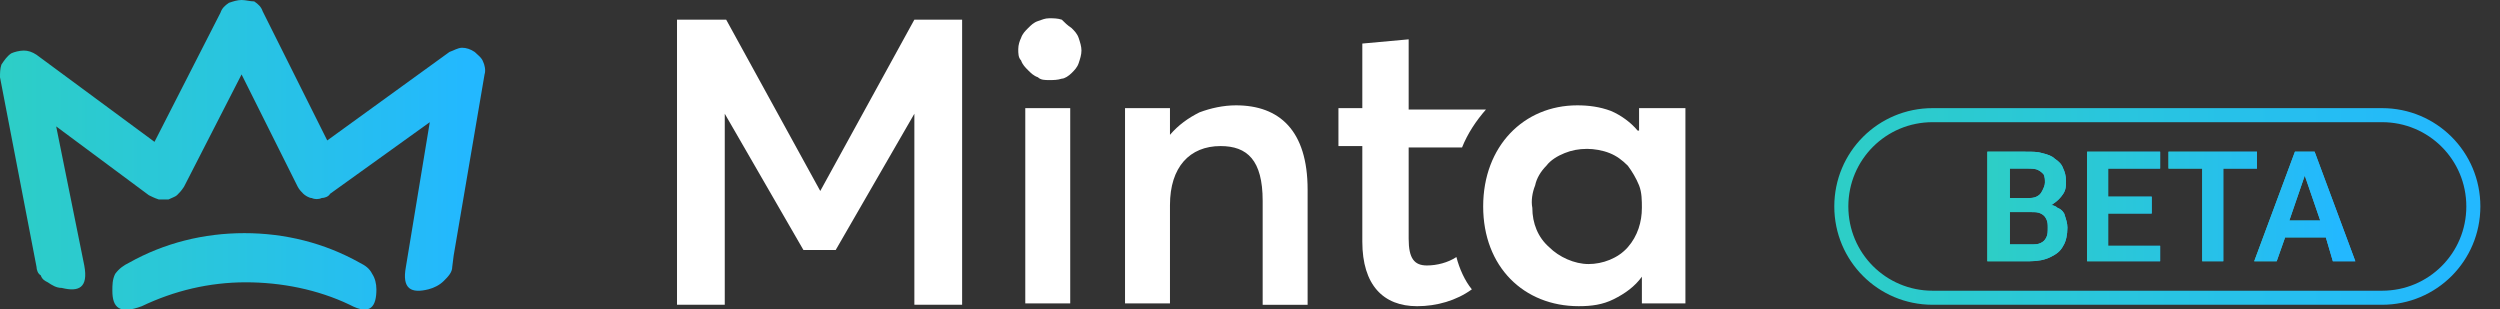
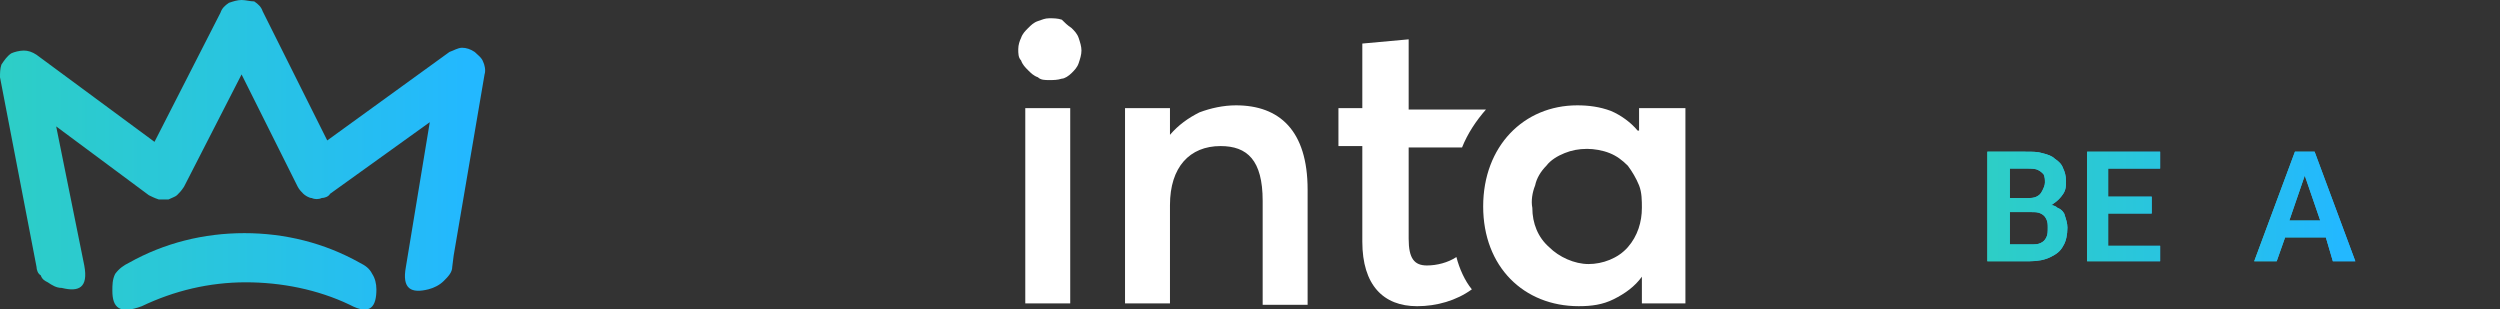
<svg xmlns="http://www.w3.org/2000/svg" width="178" height="22" viewBox="0 0 178 22" fill="none">
  <rect x="0" y="0" width="178" height="22" fill="#333333" stroke="none" />
  <g clip-path="url(#clip0_7861_80515)">
    <path d="M9.2 18.7C11.7 17.3 14.5 16.6 17.4 16.6C20.3 16.6 23.1 17.3 25.6 18.7C26 18.9 26.3 19.1 26.5 19.5C26.7 19.8 26.8 20.2 26.8 20.6C26.8 21.8 26.4 22.5 24.9 21.7C22.6 20.6 20 20.1 17.5 20.1C14.9 20.1 12.4 20.7 10.1 21.8C8.5 22.4 8 21.9 8 20.7C8 20.3 8 19.9 8.2 19.5C8.5 19.1 8.8 18.9 9.2 18.7ZM28.9 19C28.6 20.6 29.3 20.9 30.5 20.6C30.9 20.5 31.3 20.3 31.6 20C31.9 19.7 32.2 19.4 32.2 19L32.3 18.2L34.5 5.3C34.6 5 34.5 4.6 34.4 4.4C34.3 4.1 34 3.9 33.8 3.7C33.5 3.5 33.2 3.4 32.9 3.4C32.6 3.4 32.3 3.6 32 3.7L23.3 10L18.7 0.8C18.6 0.5 18.4 0.3 18.1 0.1C17.8 0.1 17.5 0 17.2 0C16.9 0 16.6 0.1 16.3 0.2C16 0.4 15.8 0.6 15.7 0.9L11 10.1L2.6 3.9C2.3 3.7 2 3.6 1.7 3.6C1.4 3.6 1 3.7 0.8 3.8C0.5 4 0.3 4.3 0.1 4.6C0 4.9 0 5.2 0 5.5L2.6 19C2.6 19.2 2.7 19.5 2.9 19.6C3 19.9 3.2 20 3.4 20.1C3.7 20.3 4 20.5 4.4 20.5C5.6 20.8 6.3 20.5 6 18.9L4 9L10.6 13.9C10.8 14 11 14.1 11.3 14.2C11.5 14.2 11.8 14.2 12 14.2C12.2 14.1 12.5 14 12.6 13.9C12.8 13.7 12.9 13.6 13.1 13.3L17.2 5.3L21.2 13.3C21.3 13.5 21.5 13.7 21.6 13.8C21.7 13.9 22 14.1 22.2 14.1C22.4 14.2 22.7 14.2 22.9 14.1C23.1 14.1 23.4 14 23.5 13.8L30.6 8.7L28.9 19Z" fill="url(#paint0_linear_7861_80515)" />
-     <path d="M68.503 1.398V21.698H65.103V8.098L59.503 17.798H57.203L51.603 8.098V21.698H48.203V1.398H51.703L58.403 13.598L65.103 1.398H68.503V1.398Z" fill="white" />
    <path d="M72.5 3.501C72.5 3.201 72.6 2.901 72.7 2.701C72.8 2.401 73 2.201 73.2 2.001C73.4 1.801 73.6 1.601 73.9 1.501C74.2 1.401 74.4 1.301 74.7 1.301C75 1.301 75.3 1.301 75.6 1.401C75.8 1.601 76 1.801 76.3 2.001C76.5 2.201 76.7 2.401 76.8 2.701C76.9 3.001 77 3.301 77 3.601C77 3.901 76.9 4.201 76.8 4.501C76.7 4.801 76.5 5.001 76.3 5.201C76.1 5.401 75.8 5.601 75.6 5.601C75.3 5.701 75 5.701 74.7 5.701C74.4 5.701 74.1 5.701 73.9 5.501C73.6 5.401 73.4 5.201 73.2 5.001C73 4.801 72.8 4.601 72.7 4.301C72.5 4.101 72.5 3.801 72.5 3.501ZM73 7.701H76.2V21.601H73V7.701Z" fill="white" />
    <path d="M88.002 7.5C91.102 7.5 93.102 9.3 93.102 13.5V21.7H89.902V14.3C89.902 11.4 88.802 10.4 86.902 10.4C84.702 10.4 83.302 11.9 83.302 14.6V21.6H80.102V7.7H83.302V9.6C83.902 8.9 84.602 8.4 85.402 8C86.202 7.7 87.102 7.5 88.002 7.5Z" fill="white" />
    <path d="M120.002 7.7V21.6H116.902V19.7C116.402 20.4 115.702 20.9 114.902 21.3C114.102 21.7 113.302 21.8 112.402 21.8C108.502 21.8 105.602 19 105.602 14.7C105.602 10.4 108.502 7.5 112.302 7.5C113.102 7.5 113.902 7.6 114.702 7.9C115.402 8.2 116.102 8.7 116.602 9.3H116.702V7.7H120.002ZM116.902 14.8C116.902 14.3 116.902 13.7 116.702 13.2C116.502 12.7 116.202 12.2 115.902 11.8C115.502 11.4 115.102 11.1 114.602 10.9C114.102 10.7 113.502 10.6 113.002 10.6C112.402 10.6 111.902 10.7 111.402 10.9C110.902 11.1 110.402 11.4 110.102 11.8C109.702 12.2 109.402 12.7 109.302 13.2C109.102 13.7 109.002 14.3 109.102 14.8C109.102 15.9 109.502 16.9 110.302 17.6C111.002 18.3 112.102 18.8 113.102 18.8C114.102 18.8 115.202 18.4 115.902 17.6C116.602 16.8 116.902 15.8 116.902 14.8Z" fill="white" />
    <path d="M103.697 18.301C103.097 18.701 102.297 18.901 101.597 18.901C100.697 18.901 100.297 18.401 100.297 17.001V10.501H104.097C104.497 9.501 105.097 8.601 105.797 7.801H100.297V2.801L96.997 3.101V7.701H95.297V10.401H96.997V17.201C96.997 20.301 98.497 21.801 100.897 21.801C102.297 21.801 103.697 21.401 104.797 20.601C104.297 20.001 103.897 19.101 103.697 18.301Z" fill="white" />
    <path d="M146.5 14.801C146.4 14.701 146.2 14.601 146 14.601C146.1 14.601 146.2 14.501 146.2 14.501C146.5 14.301 146.7 14.101 146.9 13.801C147.1 13.501 147.1 13.201 147.1 12.901C147.1 12.501 147 12.201 146.9 12.001C146.8 11.701 146.6 11.501 146.3 11.301C146.1 11.101 145.8 11.001 145.4 10.901C145.1 10.801 144.7 10.801 144.2 10.801H141.5V18.601H142.1H143H144.5C145.1 18.601 145.6 18.501 146 18.301C146.4 18.101 146.7 17.901 146.9 17.501C147.1 17.201 147.2 16.701 147.2 16.201C147.2 15.901 147.1 15.601 147 15.301C147 15.201 146.8 14.901 146.5 14.801ZM144.3 12.001C144.6 12.001 144.9 12.001 145.1 12.101C145.3 12.201 145.4 12.301 145.5 12.401C145.6 12.601 145.6 12.801 145.6 13.001C145.6 13.201 145.5 13.401 145.4 13.601C145.3 13.801 145.2 13.901 145 14.001C144.8 14.101 144.6 14.101 144.3 14.101H143.1V12.001H144.3ZM145.7 16.901C145.6 17.101 145.5 17.201 145.3 17.301C145.1 17.401 144.9 17.401 144.6 17.401H143.1V15.101H144.6C144.9 15.101 145.1 15.101 145.3 15.201C145.5 15.301 145.6 15.401 145.7 15.601C145.8 15.801 145.8 16.001 145.8 16.201C145.8 16.501 145.8 16.701 145.7 16.901Z" fill="url(#paint1_linear_7861_80515)" />
-     <path d="M160.698 12.001V10.801H158.298H156.798H154.398V12.001H156.798V18.601H158.298V12.001H160.698Z" fill="url(#paint2_linear_7861_80515)" />
    <path d="M150.102 15.201H153.202V14.001H150.102V12.001H153.802V10.801H150.102H149.602H148.602V18.601H149.602H150.102H153.802V17.501H150.102V15.201Z" fill="url(#paint3_linear_7861_80515)" />
    <path d="M166.1 18.601H167.7L164.8 10.801H164.4H163.8H163.4L160.5 18.601H162.1L162.7 16.901H165.6L166.1 18.601ZM163 15.701L164.1 12.501L165.2 15.701H163Z" fill="url(#paint4_linear_7861_80515)" />
    <path d="M146.5 14.801C146.4 14.701 146.2 14.601 146 14.601C146.1 14.601 146.2 14.501 146.2 14.501C146.5 14.301 146.7 14.101 146.9 13.801C147.1 13.501 147.1 13.201 147.1 12.901C147.1 12.501 147 12.201 146.9 12.001C146.8 11.701 146.6 11.501 146.3 11.301C146.1 11.101 145.8 11.001 145.4 10.901C145.1 10.801 144.7 10.801 144.2 10.801H141.5V18.601H142.1H143H144.5C145.1 18.601 145.6 18.501 146 18.301C146.4 18.101 146.7 17.901 146.9 17.501C147.1 17.201 147.2 16.701 147.2 16.201C147.2 15.901 147.1 15.601 147 15.301C147 15.201 146.8 14.901 146.5 14.801ZM144.3 12.001C144.6 12.001 144.9 12.001 145.1 12.101C145.3 12.201 145.4 12.301 145.5 12.401C145.6 12.601 145.6 12.801 145.6 13.001C145.6 13.201 145.5 13.401 145.4 13.601C145.3 13.801 145.2 13.901 145 14.001C144.8 14.101 144.6 14.101 144.3 14.101H143.1V12.001H144.3ZM145.7 16.901C145.6 17.101 145.5 17.201 145.3 17.301C145.1 17.401 144.9 17.401 144.6 17.401H143.1V15.101H144.6C144.9 15.101 145.1 15.101 145.3 15.201C145.5 15.301 145.6 15.401 145.7 15.601C145.8 15.801 145.8 16.001 145.8 16.201C145.8 16.501 145.8 16.701 145.7 16.901Z" fill="url(#paint5_linear_7861_80515)" />
-     <path d="M160.698 12.001V10.801H158.298H156.798H154.398V12.001H156.798V18.601H158.298V12.001H160.698Z" fill="url(#paint6_linear_7861_80515)" />
    <path d="M150.102 15.201H153.202V14.001H150.102V12.001H153.802V10.801H150.102H149.602H148.602V18.601H149.602H150.102H153.802V17.501H150.102V15.201Z" fill="url(#paint7_linear_7861_80515)" />
    <path d="M166.1 18.601H167.7L164.8 10.801H164.4H163.8H163.4L160.5 18.601H162.1L162.7 16.901H165.6L166.1 18.601ZM163 15.701L164.1 12.501L165.2 15.701H163Z" fill="url(#paint8_linear_7861_80515)" />
-     <path d="M137.602 8.199H169.602C173.202 8.199 176.102 11.099 176.102 14.699C176.102 18.299 173.202 21.199 169.602 21.199H137.602C134.002 21.199 131.102 18.299 131.102 14.699C131.102 11.099 134.002 8.199 137.602 8.199Z" stroke="url(#paint9_linear_7861_80515)" />
  </g>
  <defs>
    <linearGradient id="paint0_linear_7861_80515" x1="-0.001" y1="11.017" x2="34.63" y2="11.017" gradientUnits="userSpaceOnUse">
      <stop stop-color="#2DCEC6" />
      <stop offset="0.45" stop-color="#29C5DE" />
      <stop offset="0.96" stop-color="#23B8FF" />
    </linearGradient>
    <linearGradient id="paint1_linear_7861_80515" x1="141.424" y1="14.707" x2="147.338" y2="14.707" gradientUnits="userSpaceOnUse">
      <stop stop-color="#2DCEC6" />
      <stop offset="0.45" stop-color="#29C5DE" />
      <stop offset="0.96" stop-color="#23B8FF" />
    </linearGradient>
    <linearGradient id="paint2_linear_7861_80515" x1="154.187" y1="14.707" x2="160.72" y2="14.707" gradientUnits="userSpaceOnUse">
      <stop stop-color="#2DCEC6" />
      <stop offset="0.45" stop-color="#29C5DE" />
      <stop offset="0.96" stop-color="#23B8FF" />
    </linearGradient>
    <linearGradient id="paint3_linear_7861_80515" x1="148.424" y1="14.707" x2="153.798" y2="14.707" gradientUnits="userSpaceOnUse">
      <stop stop-color="#2DCEC6" />
      <stop offset="0.45" stop-color="#29C5DE" />
      <stop offset="0.96" stop-color="#23B8FF" />
    </linearGradient>
    <linearGradient id="paint4_linear_7861_80515" x1="160.213" y1="14.707" x2="167.703" y2="14.707" gradientUnits="userSpaceOnUse">
      <stop stop-color="#2DCEC6" />
      <stop offset="0.45" stop-color="#29C5DE" />
      <stop offset="0.96" stop-color="#23B8FF" />
    </linearGradient>
    <linearGradient id="paint5_linear_7861_80515" x1="141.602" y1="14.707" x2="167.663" y2="14.707" gradientUnits="userSpaceOnUse">
      <stop stop-color="#2DCEC6" />
      <stop offset="0.45" stop-color="#29C5DE" />
      <stop offset="0.96" stop-color="#23B8FF" />
    </linearGradient>
    <linearGradient id="paint6_linear_7861_80515" x1="141.601" y1="14.707" x2="167.661" y2="14.707" gradientUnits="userSpaceOnUse">
      <stop stop-color="#2DCEC6" />
      <stop offset="0.45" stop-color="#29C5DE" />
      <stop offset="0.96" stop-color="#23B8FF" />
    </linearGradient>
    <linearGradient id="paint7_linear_7861_80515" x1="141.604" y1="14.707" x2="167.664" y2="14.707" gradientUnits="userSpaceOnUse">
      <stop stop-color="#2DCEC6" />
      <stop offset="0.45" stop-color="#29C5DE" />
      <stop offset="0.96" stop-color="#23B8FF" />
    </linearGradient>
    <linearGradient id="paint8_linear_7861_80515" x1="141.602" y1="14.707" x2="167.663" y2="14.707" gradientUnits="userSpaceOnUse">
      <stop stop-color="#2DCEC6" />
      <stop offset="0.45" stop-color="#29C5DE" />
      <stop offset="0.96" stop-color="#23B8FF" />
    </linearGradient>
    <linearGradient id="paint9_linear_7861_80515" x1="130.634" y1="14.705" x2="176.634" y2="14.705" gradientUnits="userSpaceOnUse">
      <stop stop-color="#2DCEC6" />
      <stop offset="0.45" stop-color="#29C5DE" />
      <stop offset="0.96" stop-color="#23B8FF" />
    </linearGradient>
    <clipPath id="clip0_7861_80515">
      <rect width="177.2" height="22" fill="white" />
    </clipPath>
  </defs>
</svg>